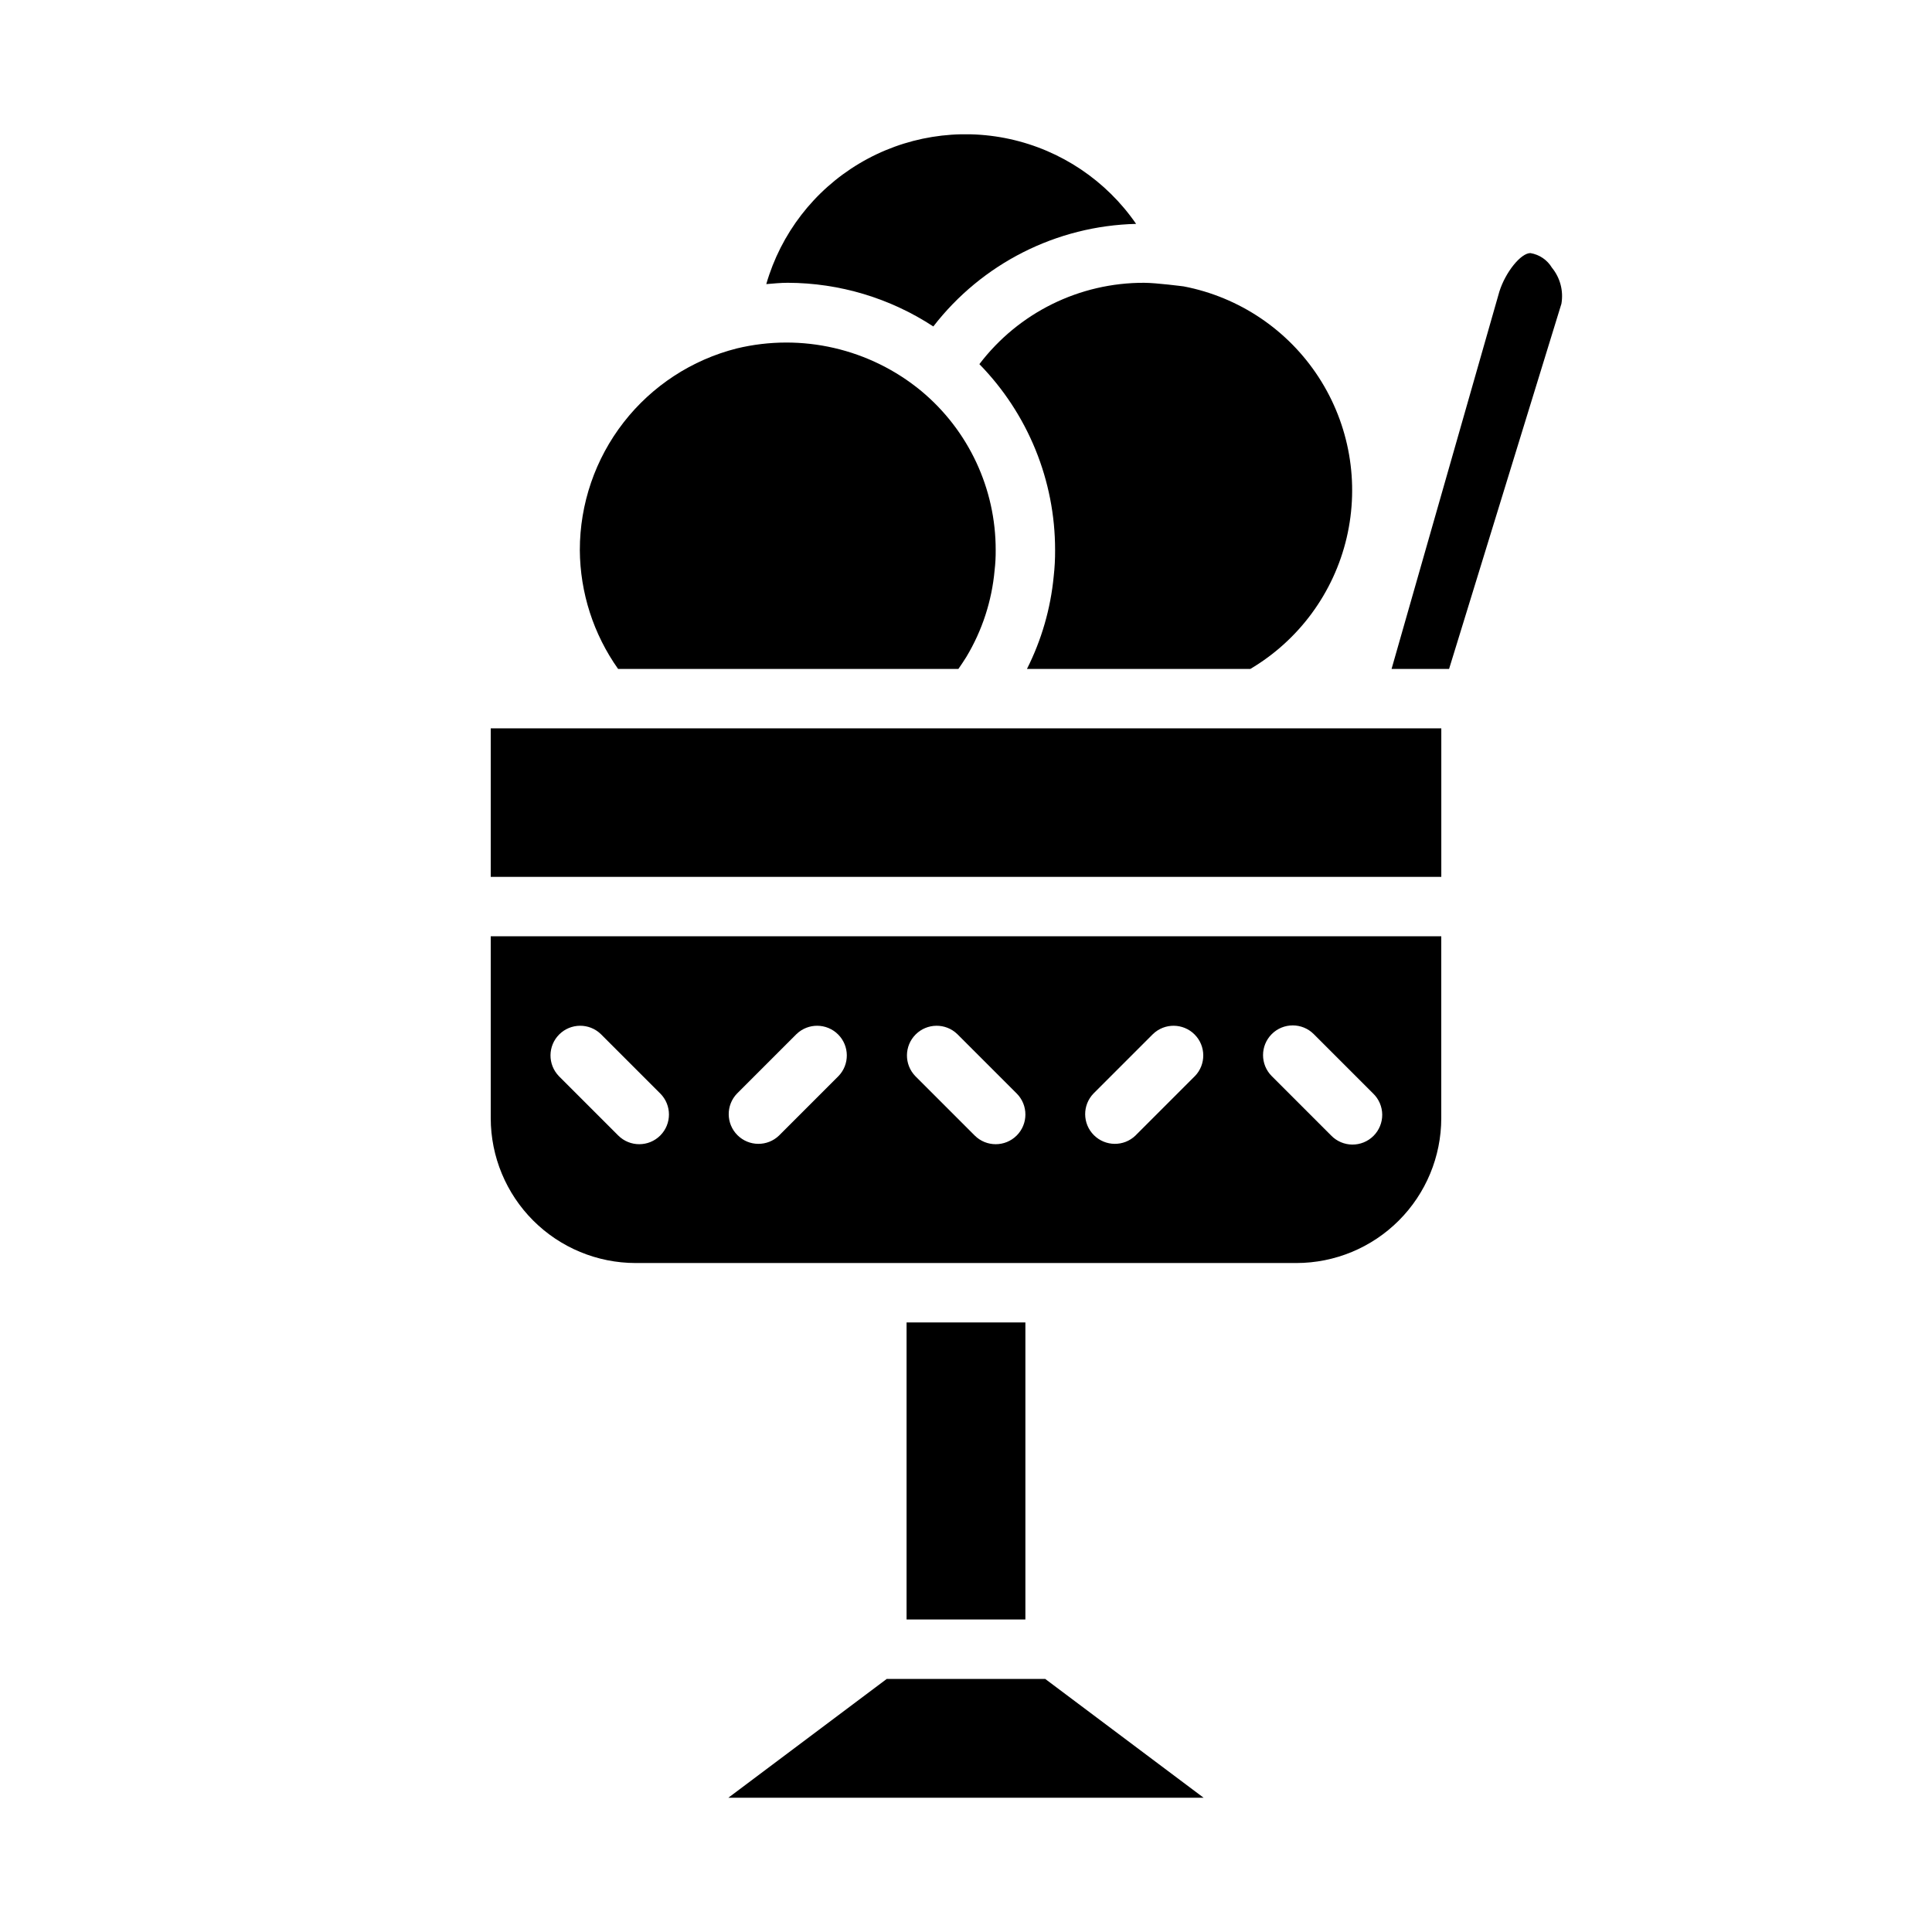
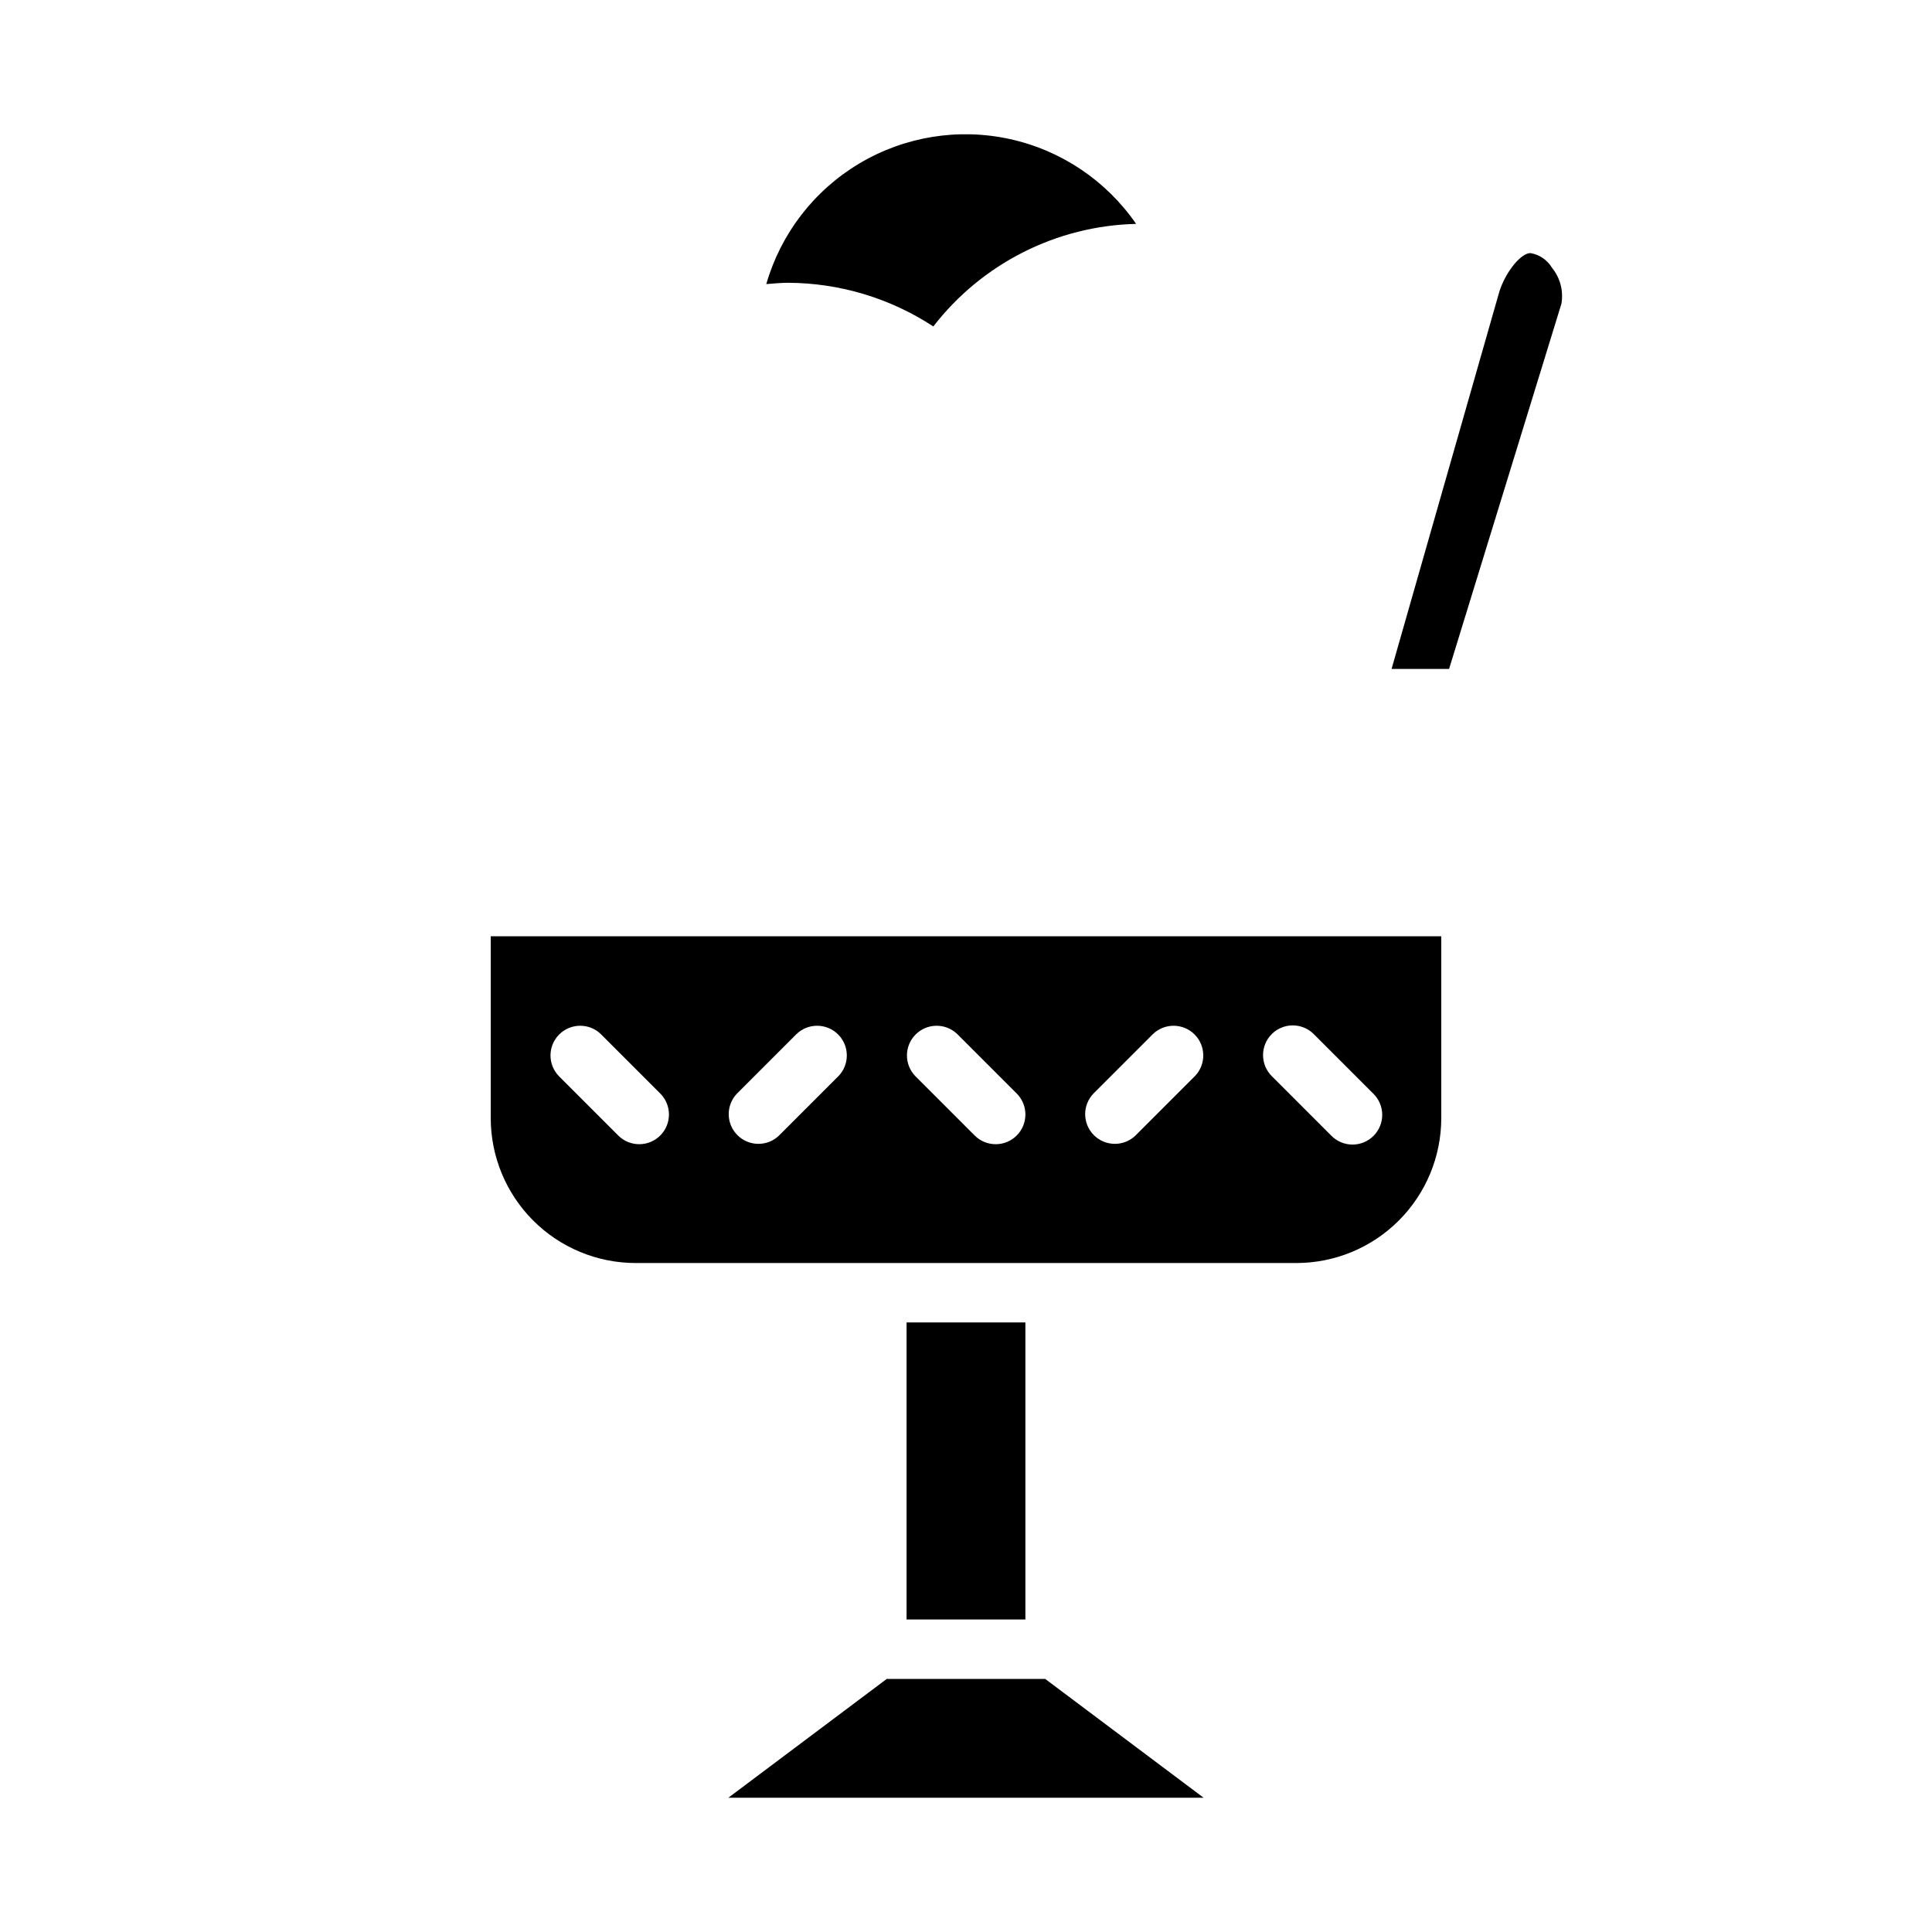
<svg xmlns="http://www.w3.org/2000/svg" fill="#000000" width="800px" height="800px" version="1.1" viewBox="144 144 512 512">
  <g>
    <path d="m379 588.93-41.98 31.488h125.95l-41.984-31.488z" />
-     <path d="m297.66 289.79c0.074 11.289 3.617 22.281 10.145 31.488h90.176c0.691-0.984 1.379-2.031 2.086-3.148 4.219-7.008 6.789-14.883 7.516-23.031 0.207-1.762 0.301-3.535 0.285-5.309 0.031-16.273-7.18-31.715-19.68-42.137-13.617-11.254-31.734-15.449-48.91-11.32-11.898 3.004-22.457 9.895-29.996 19.578-7.539 9.684-11.629 21.605-11.621 33.879z" />
-     <path d="m416.15 321.28h59.199-0.004c12.895-7.633 22.113-20.191 25.535-34.777 3.422-14.586 0.75-29.938-7.402-42.508-8.152-12.57-21.074-21.27-35.789-24.098-0.094-0.008-7.312-0.953-10.461-0.953-17.137-0.066-33.309 7.914-43.684 21.555 12.883 13.172 20.09 30.871 20.066 49.293 0.016 2.316-0.109 4.629-0.367 6.93-0.816 8.555-3.223 16.887-7.094 24.559z" />
    <path d="m347.08 219.29c1.891-0.148 3.769-0.348 5.684-0.348 13.707 0.035 27.109 4.059 38.574 11.574 12.906-16.691 32.648-26.68 53.742-27.184-7.914-11.48-19.895-19.52-33.516-22.492-13.625-2.973-27.863-0.652-39.84 6.488-11.977 7.137-20.789 18.562-24.652 31.961z" />
    <path d="m384.25 494.46h31.488v78.719h-31.488z" />
-     <path d="m274.05 337.02h251.91v39.359h-251.91z" />
    <path d="m525.95 440.34v-48.219h-251.9v48.219c0.012 10.172 4.059 19.926 11.254 27.121 7.195 7.195 16.949 11.242 27.121 11.254h175.15c10.176-0.012 19.93-4.059 27.121-11.254 7.195-7.195 11.242-16.949 11.254-27.121zm-206.98 4.582h0.004c-3.074 3.07-8.059 3.07-11.133 0l-15.742-15.742v-0.004c-2.984-3.09-2.941-8 0.094-11.035 3.039-3.035 7.949-3.078 11.035-0.094l15.742 15.742h0.004c3.07 3.074 3.07 8.059 0 11.133zm47.23-15.742-15.742 15.742h0.004c-3.09 2.981-8 2.938-11.035-0.098-3.039-3.035-3.082-7.945-0.098-11.035l15.742-15.742h0.004c3.086-2.984 7.996-2.941 11.035 0.094 3.035 3.035 3.078 7.945 0.094 11.035zm47.23 15.742h0.008c-3.074 3.07-8.059 3.07-11.133 0l-15.742-15.742v-0.004c-2.984-3.09-2.941-8 0.094-11.035 3.039-3.035 7.945-3.078 11.035-0.094l15.742 15.742h0.004c3.07 3.074 3.07 8.059 0 11.133zm47.23-15.742-15.742 15.742h0.008c-3.09 2.981-8 2.938-11.035-0.098-3.039-3.035-3.082-7.945-0.098-11.035l15.742-15.742h0.004c3.086-2.984 7.996-2.941 11.035 0.094 3.035 3.035 3.078 7.945 0.094 11.035zm20.355-11.133h0.008c3.074-3.074 8.059-3.074 11.133 0l15.742 15.742c1.52 1.469 2.387 3.484 2.406 5.594 0.016 2.113-0.812 4.141-2.309 5.637-1.492 1.492-3.523 2.32-5.633 2.305-2.113-0.02-4.129-0.887-5.594-2.402l-15.746-15.746c-3.07-3.074-3.07-8.055 0-11.129z" />
    <path d="m557.79 224.5c0.59-3.398-0.328-6.887-2.512-9.559-1.242-2.066-3.328-3.481-5.707-3.871-2.543 0-6.621 5.07-8.234 10.234l-28.559 99.973h15.242z" />
  </g>
</svg>